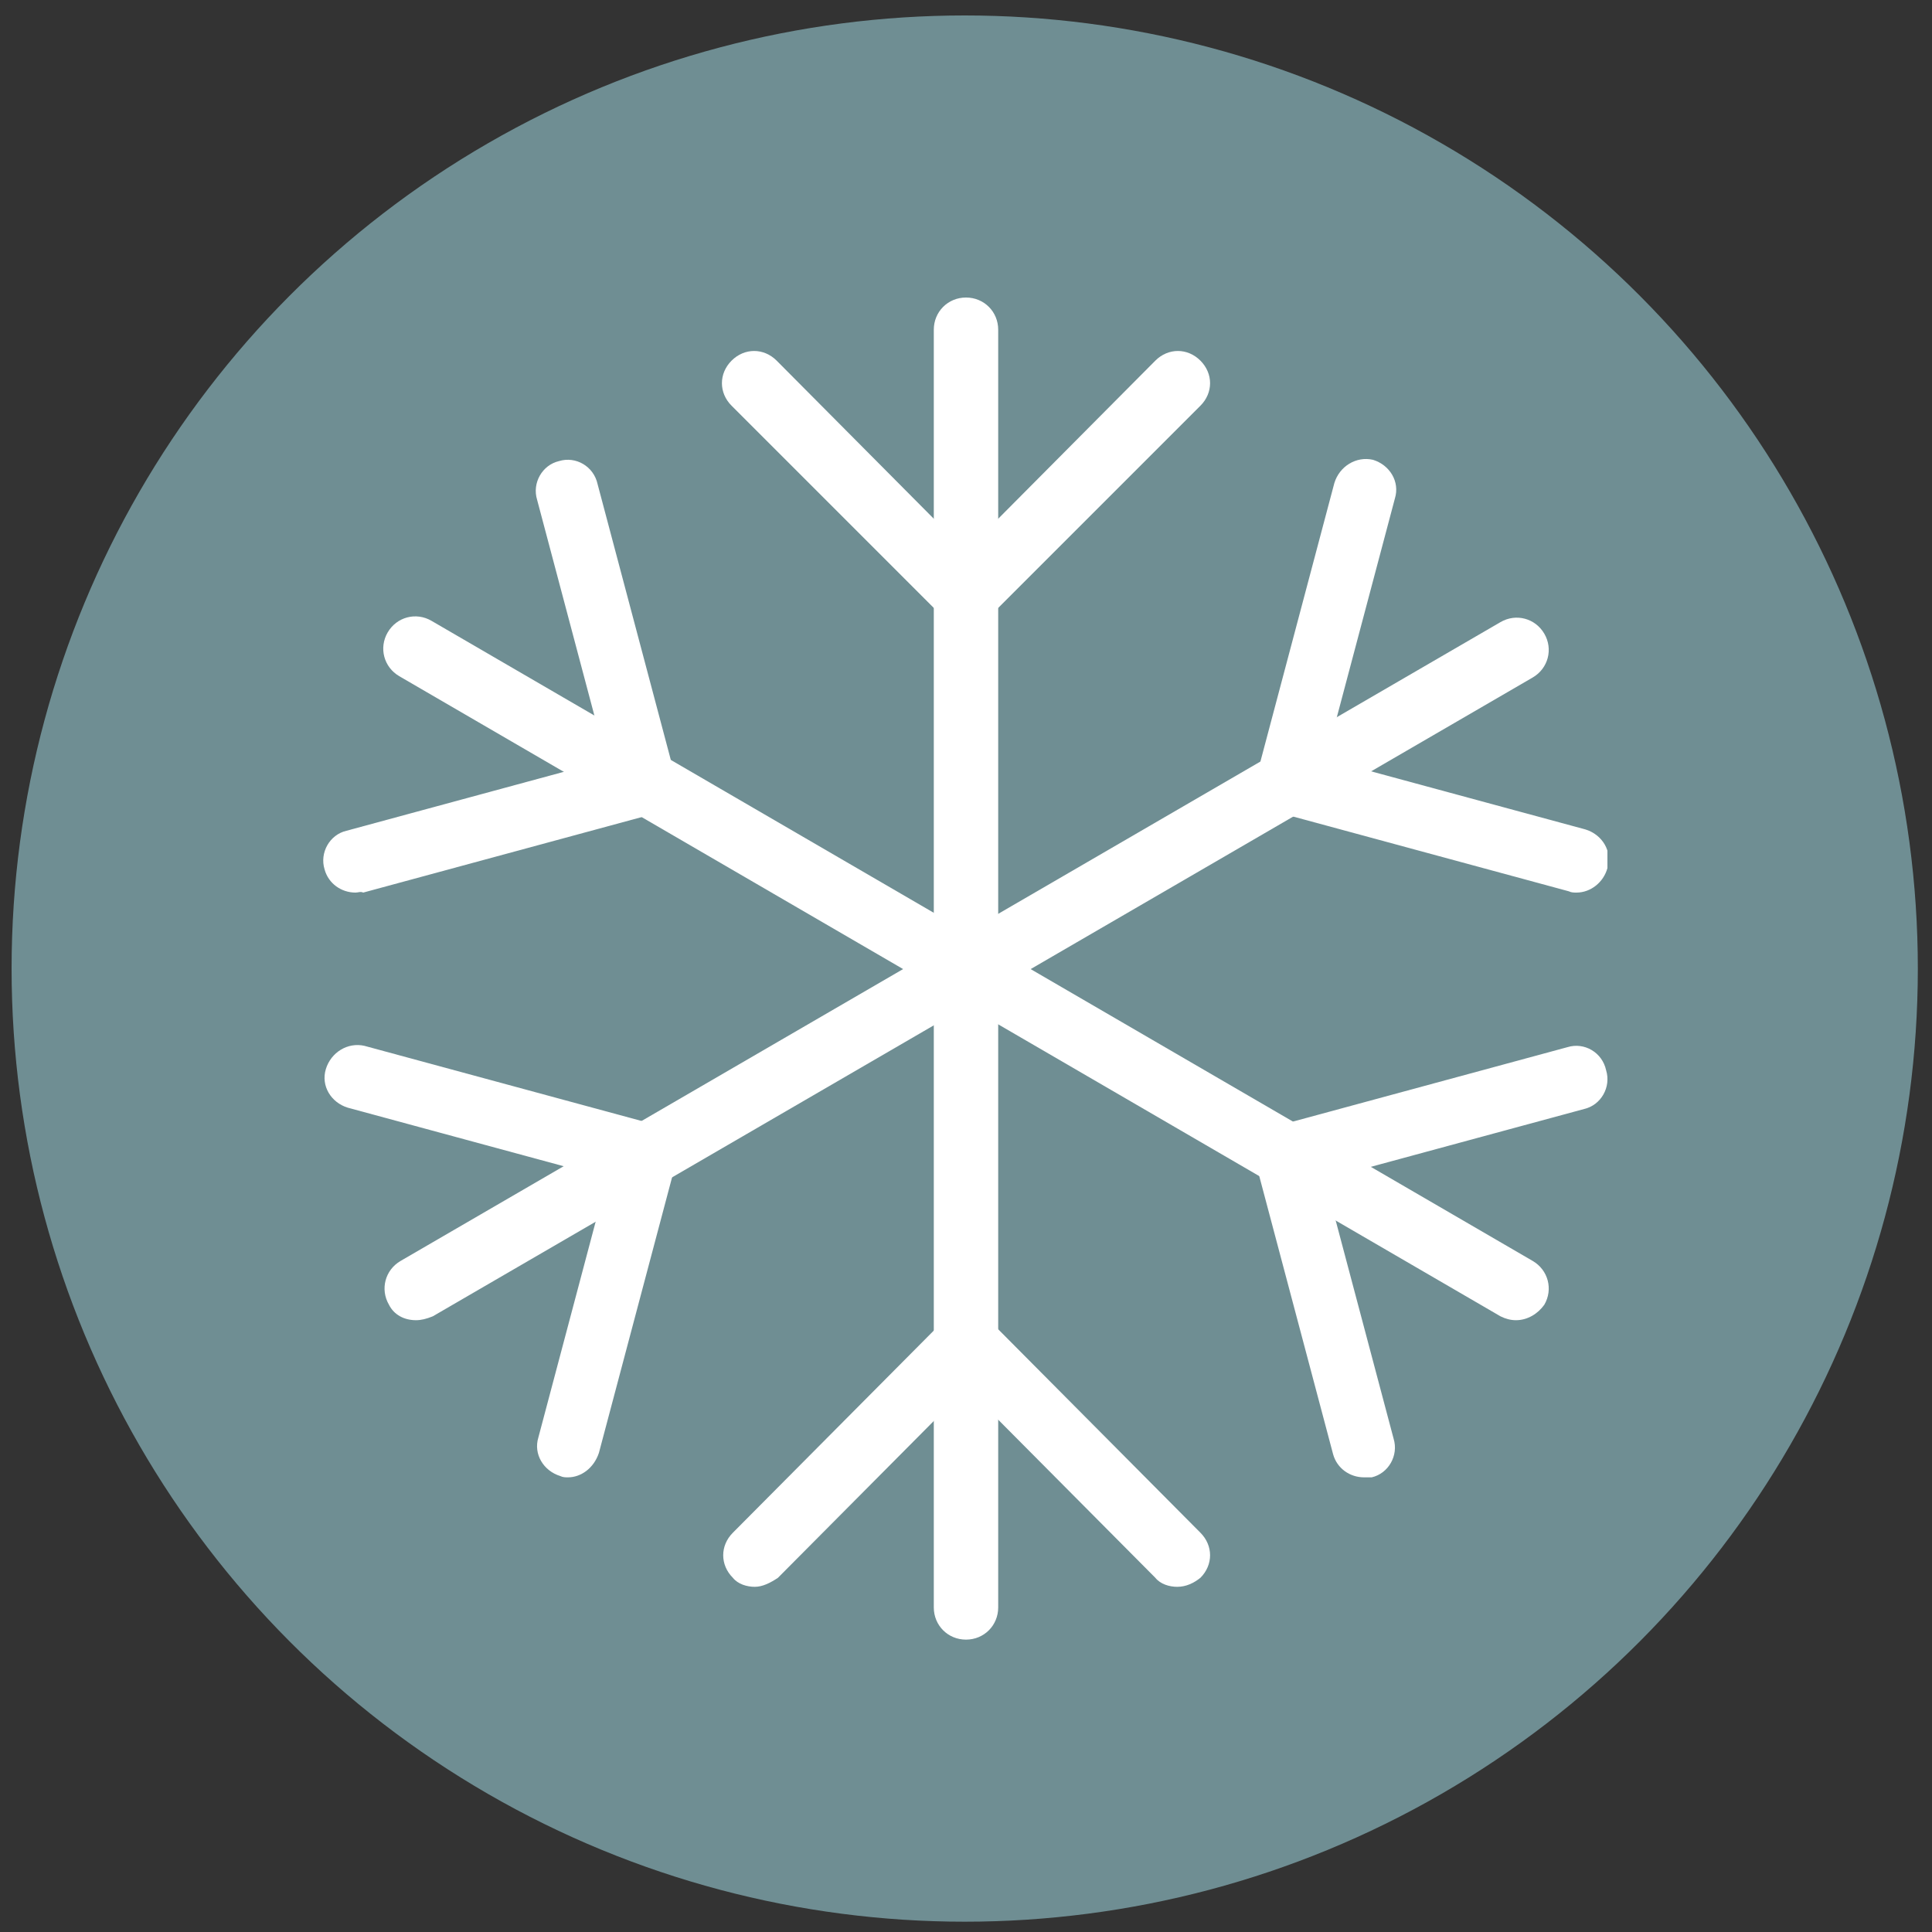
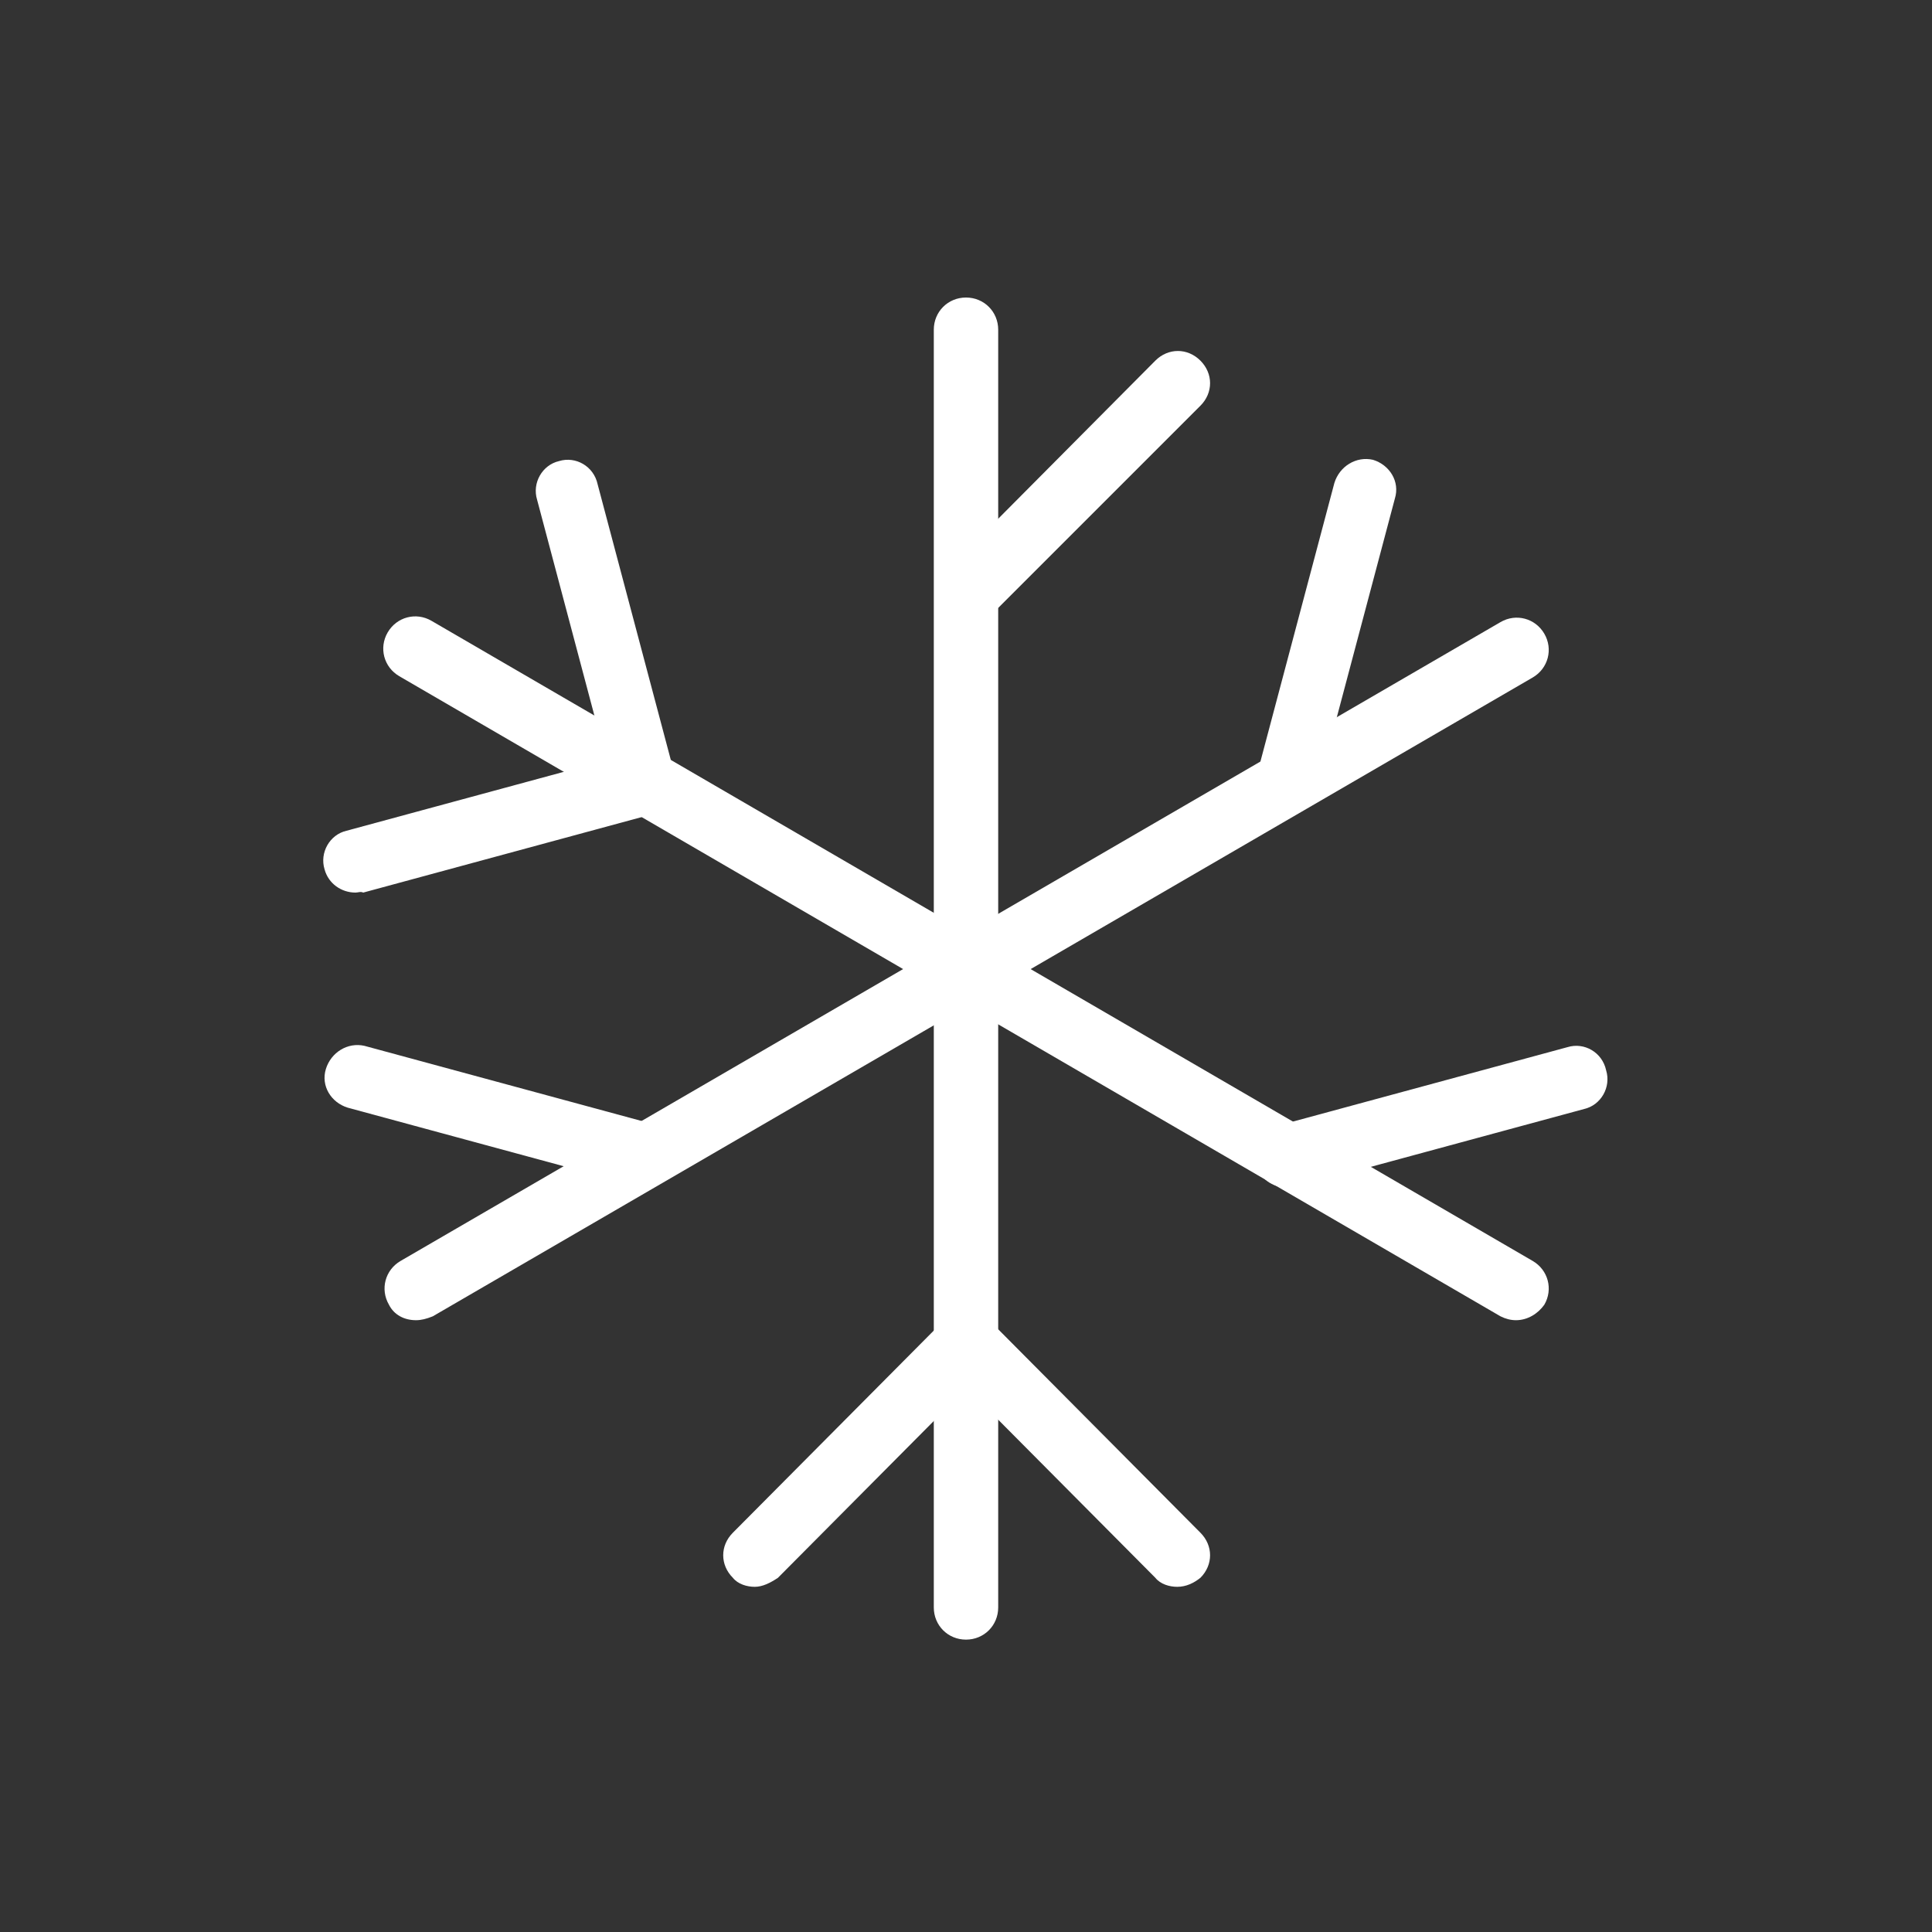
<svg xmlns="http://www.w3.org/2000/svg" xmlns:xlink="http://www.w3.org/1999/xlink" version="1.1" id="Ebene_1" x="0px" y="0px" viewBox="0 0 150 150" style="enable-background:new 0 0 150 150;" xml:space="preserve">
  <rect x="0" y="0" width="150" height="150" fill="#333333" stroke="none" />
  <style type="text/css">
	.st0{opacity:0.7;fill:#8AB6BC;}
	.st1{clip-path:url(#SVGID_00000014632919051468853400000000629489067040046004_);fill:#FFFFFF;}
</style>
-   <circle class="st0" cx="74.9" cy="75.2" r="74" />
  <g>
    <defs>
      <rect id="SVGID_1_" x="25.1" y="23.1" width="99.7" height="104.2" />
    </defs>
    <clipPath id="SVGID_00000044179992672857772070000003255212026398106032_">
      <use xlink:href="#SVGID_1_" style="overflow:visible;" />
    </clipPath>
    <path style="clip-path:url(#SVGID_00000044179992672857772070000003255212026398106032_);fill:#FFFFFF;" d="M75,127.3   c-1.4,0-2.5-1.1-2.5-2.5V25.6c0-1.4,1.1-2.5,2.5-2.5c1.4,0,2.5,1.1,2.5,2.5v99.2C77.5,126.2,76.4,127.3,75,127.3" />
-     <path style="clip-path:url(#SVGID_00000044179992672857772070000003255212026398106032_);fill:#FFFFFF;" d="M75,48.7   c-0.6,0-1.3-0.2-1.7-0.7L56.8,31.5c-1-1-1-2.5,0-3.5c1-1,2.5-1,3.5,0l16.4,16.5c1,1,1,2.5,0,3.5C76.3,48.5,75.6,48.7,75,48.7" />
    <path style="clip-path:url(#SVGID_00000044179992672857772070000003255212026398106032_);fill:#FFFFFF;" d="M75,48.7   c-0.6,0-1.3-0.2-1.7-0.7c-1-1-1-2.5,0-3.5L89.7,28c1-1,2.5-1,3.5,0c1,1,1,2.5,0,3.5L76.7,48C76.3,48.5,75.6,48.7,75,48.7" />
    <path style="clip-path:url(#SVGID_00000044179992672857772070000003255212026398106032_);fill:#FFFFFF;" d="M58.6,123.2   c-0.6,0-1.3-0.2-1.7-0.7c-1-1-1-2.5,0-3.5l16.4-16.5c1-1,2.5-1,3.5,0c1,1,1,2.5,0,3.5l-16.4,16.5C59.8,122.9,59.2,123.2,58.6,123.2   " />
    <path style="clip-path:url(#SVGID_00000044179992672857772070000003255212026398106032_);fill:#FFFFFF;" d="M91.4,123.2   c-0.6,0-1.3-0.2-1.7-0.7l-16.4-16.5c-1-1-1-2.5,0-3.5c1-1,2.5-1,3.5,0l16.4,16.5c1,1,1,2.5,0,3.5C92.7,122.9,92.1,123.2,91.4,123.2   " />
    <path style="clip-path:url(#SVGID_00000044179992672857772070000003255212026398106032_);fill:#FFFFFF;" d="M117.7,102.5   c-0.4,0-0.8-0.1-1.2-0.3L31,52.5c-1.2-0.7-1.6-2.2-0.9-3.4c0.7-1.2,2.2-1.6,3.4-0.9L119,97.9c1.2,0.7,1.6,2.2,0.9,3.4   C119.4,102,118.6,102.5,117.7,102.5" />
    <path style="clip-path:url(#SVGID_00000044179992672857772070000003255212026398106032_);fill:#FFFFFF;" d="M27.6,69.3   c-1.1,0-2.1-0.7-2.4-1.8c-0.4-1.3,0.4-2.7,1.7-3l22.5-6.1c1.3-0.4,2.7,0.4,3,1.8c0.4,1.3-0.4,2.7-1.7,3l-22.5,6.1   C28,69.2,27.8,69.3,27.6,69.3" />
    <path style="clip-path:url(#SVGID_00000044179992672857772070000003255212026398106032_);fill:#FFFFFF;" d="M50.1,63.2   c-1.1,0-2.1-0.7-2.4-1.8l-6-22.6c-0.4-1.3,0.4-2.7,1.7-3c1.3-0.4,2.7,0.4,3,1.8l6,22.6c0.4,1.3-0.4,2.7-1.7,3   C50.5,63.2,50.3,63.2,50.1,63.2" />
-     <path style="clip-path:url(#SVGID_00000044179992672857772070000003255212026398106032_);fill:#FFFFFF;" d="M105.9,114.7   c-1.1,0-2.1-0.7-2.4-1.8l-6-22.6c-0.4-1.3,0.4-2.7,1.7-3c1.3-0.4,2.7,0.4,3,1.8l6,22.6c0.4,1.3-0.4,2.7-1.7,3   C106.4,114.7,106.2,114.7,105.9,114.7" />
    <path style="clip-path:url(#SVGID_00000044179992672857772070000003255212026398106032_);fill:#FFFFFF;" d="M99.9,92.2   c-1.1,0-2.1-0.7-2.4-1.8c-0.4-1.3,0.4-2.7,1.7-3l22.5-6.1c1.3-0.4,2.7,0.4,3,1.8c0.4,1.3-0.4,2.7-1.7,3l-22.5,6.1   C100.3,92.1,100.1,92.2,99.9,92.2" />
    <path style="clip-path:url(#SVGID_00000044179992672857772070000003255212026398106032_);fill:#FFFFFF;" d="M32.3,102.5   c-0.9,0-1.7-0.4-2.1-1.2c-0.7-1.2-0.3-2.7,0.9-3.4l85.4-49.6c1.2-0.7,2.7-0.3,3.4,0.9c0.7,1.2,0.3,2.7-0.9,3.4l-85.4,49.6   C33.1,102.4,32.7,102.5,32.3,102.5" />
    <path style="clip-path:url(#SVGID_00000044179992672857772070000003255212026398106032_);fill:#FFFFFF;" d="M99.9,63.2   c-0.2,0-0.4,0-0.6-0.1c-1.3-0.4-2.1-1.7-1.7-3l6-22.6c0.4-1.3,1.7-2.1,3-1.8c1.3,0.4,2.1,1.7,1.7,3l-6,22.6   C102,62.5,101,63.2,99.9,63.2" />
-     <path style="clip-path:url(#SVGID_00000044179992672857772070000003255212026398106032_);fill:#FFFFFF;" d="M122.4,69.3   c-0.2,0-0.4,0-0.6-0.1l-22.5-6.1c-1.3-0.4-2.1-1.7-1.7-3c0.4-1.3,1.7-2.1,3-1.8l22.5,6.1c1.3,0.4,2.1,1.7,1.7,3   C124.5,68.5,123.5,69.3,122.4,69.3" />
    <path style="clip-path:url(#SVGID_00000044179992672857772070000003255212026398106032_);fill:#FFFFFF;" d="M50.1,92.2   c-0.2,0-0.4,0-0.6-0.1L27,86c-1.3-0.4-2.1-1.7-1.7-3c0.4-1.3,1.7-2.1,3-1.8l22.5,6.1c1.3,0.4,2.1,1.7,1.7,3   C52.2,91.4,51.2,92.2,50.1,92.2" />
-     <path style="clip-path:url(#SVGID_00000044179992672857772070000003255212026398106032_);fill:#FFFFFF;" d="M44.1,114.7   c-0.2,0-0.4,0-0.6-0.1c-1.3-0.4-2.1-1.7-1.7-3l6-22.6c0.4-1.3,1.7-2.1,3-1.8c1.3,0.4,2.1,1.7,1.7,3l-6,22.6   C46.1,114,45.1,114.7,44.1,114.7" />
  </g>
</svg>